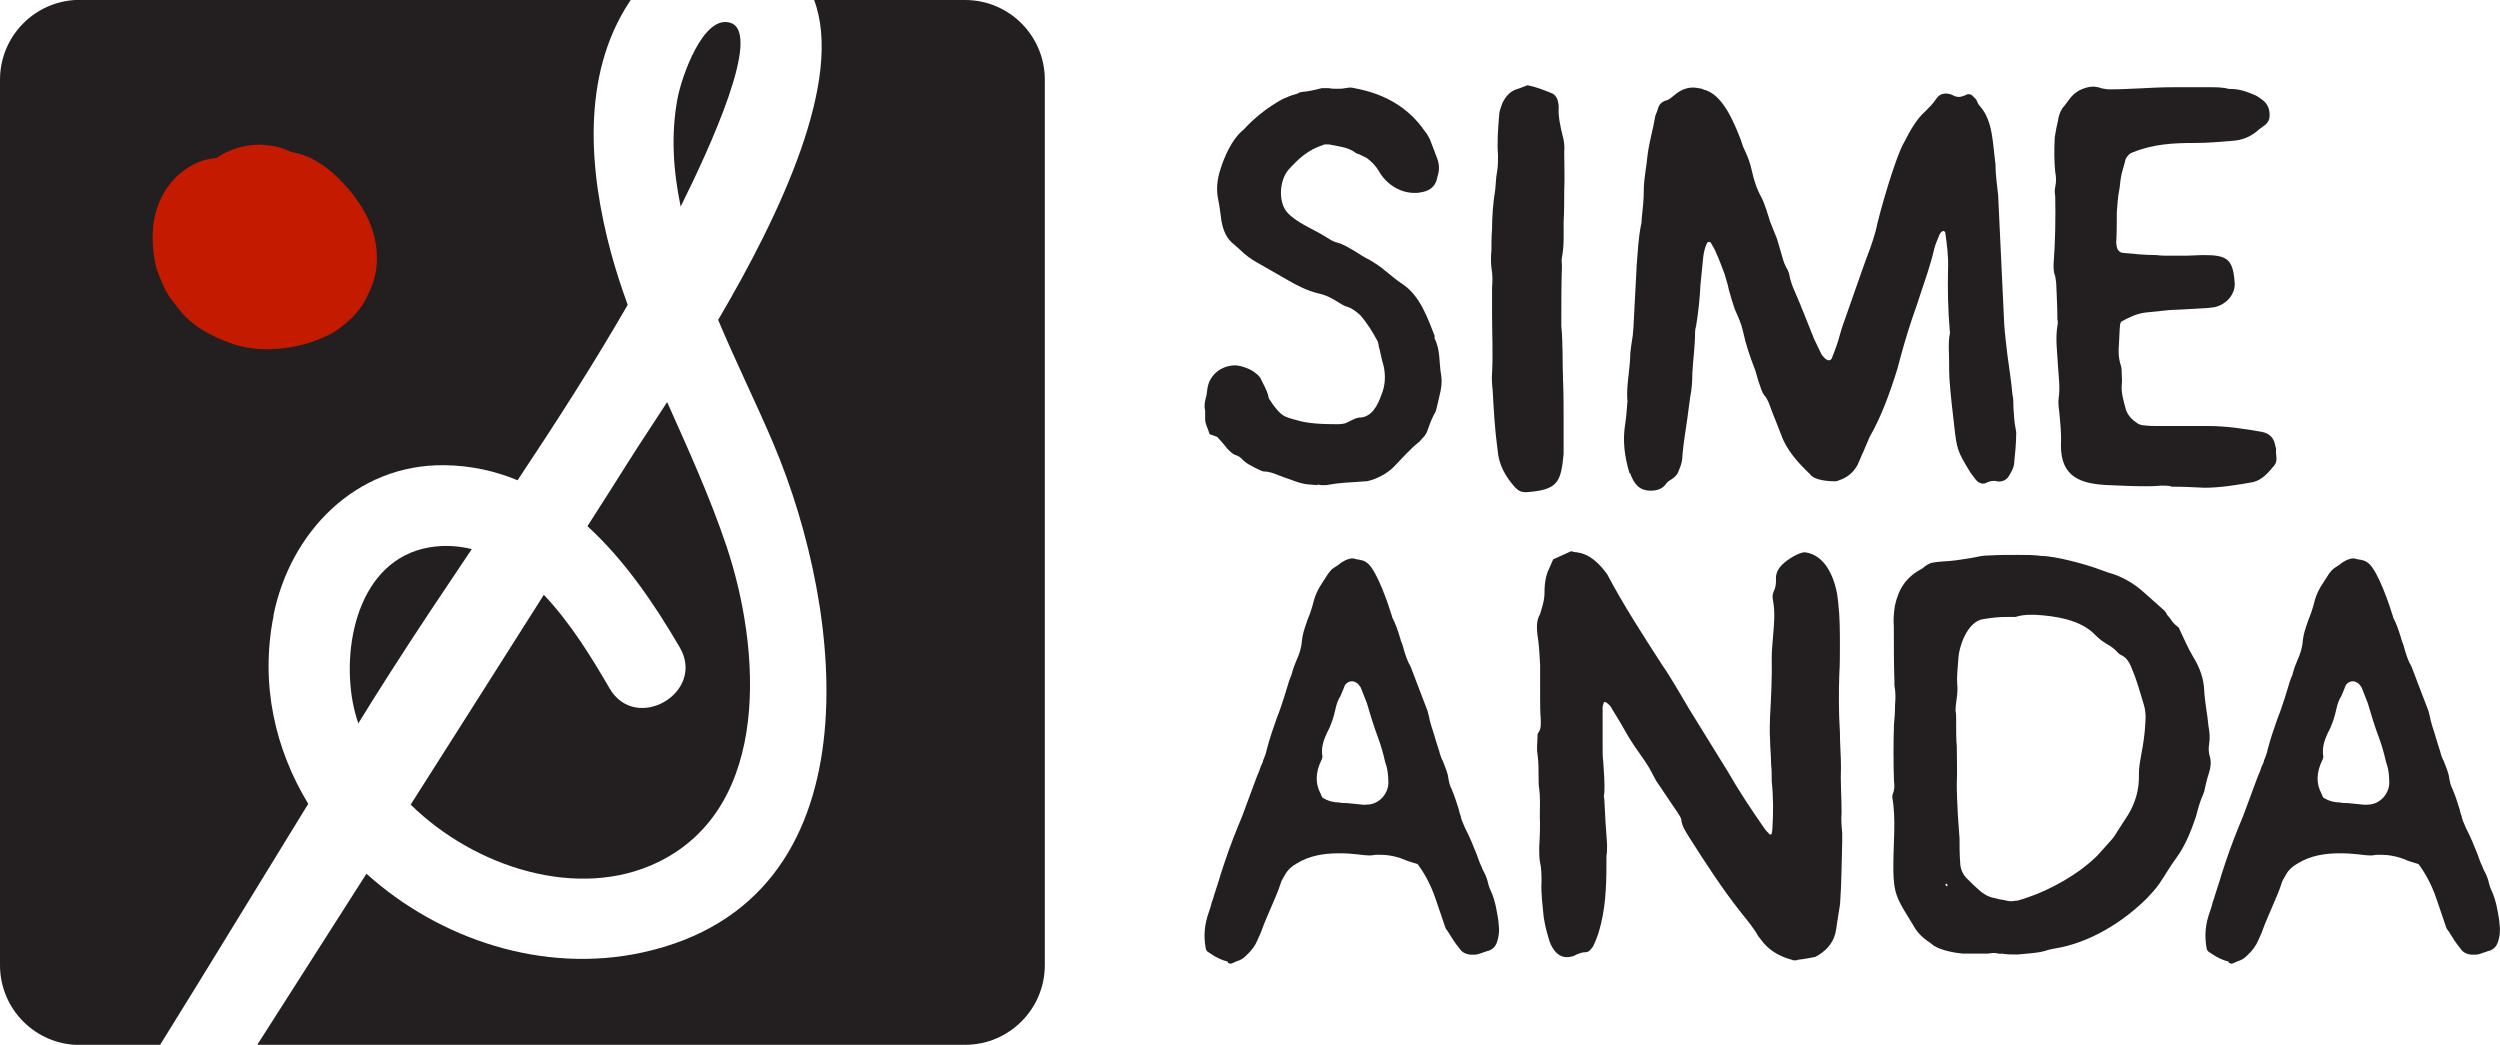
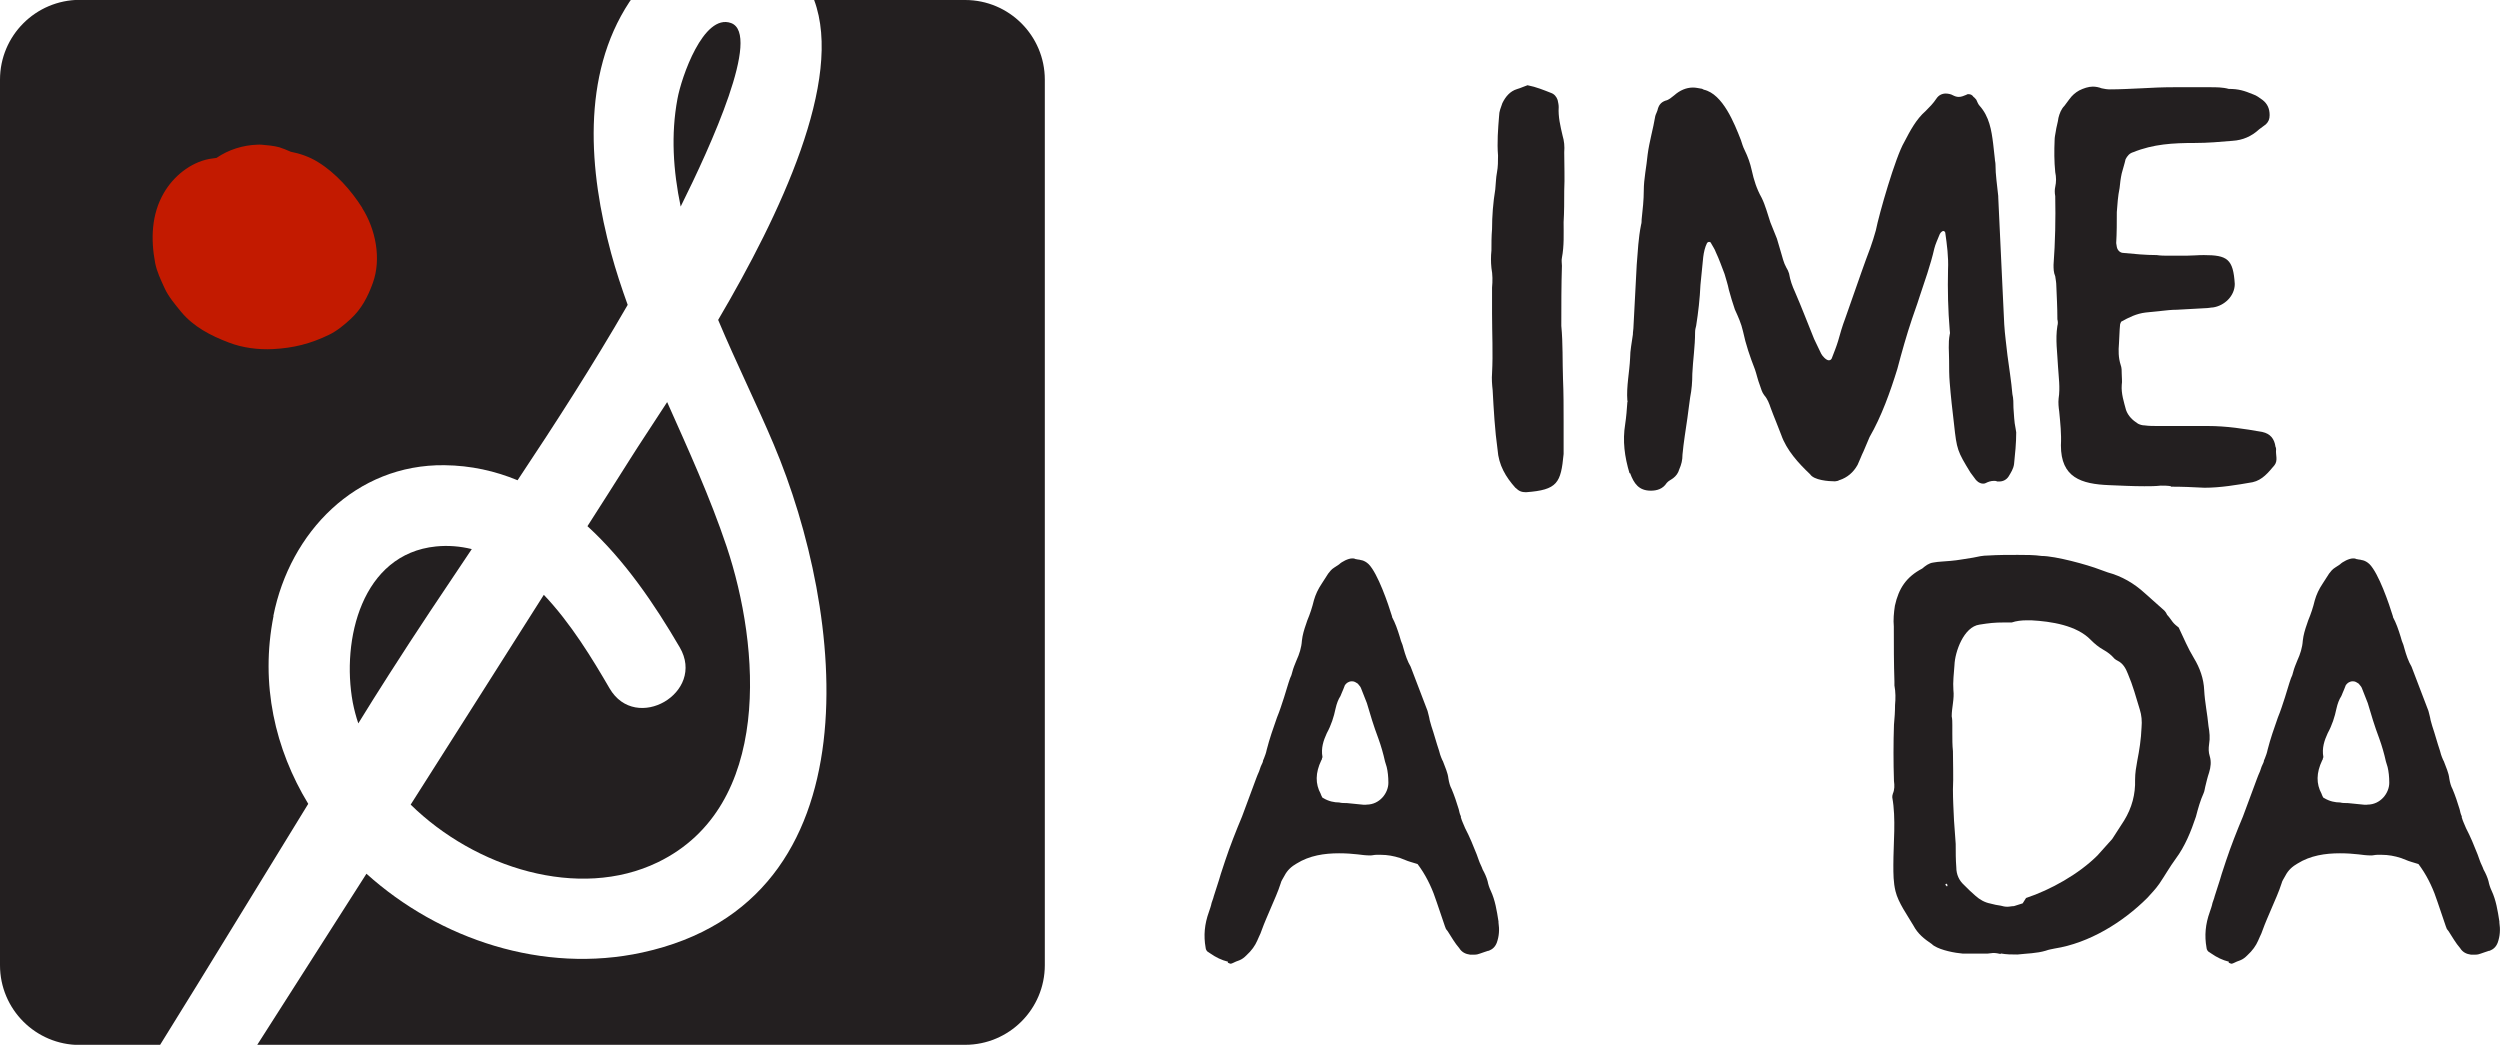
<svg xmlns="http://www.w3.org/2000/svg" id="Layer_2" data-name="Layer 2" viewBox="0 0 162.78 68.03">
  <defs>
    <style>
      .cls-1 { fill: #231f20; }

      .cls-2 {
        fill: #c31a00;
      }
    </style>
  </defs>
  <g id="Layer_1-2" data-name="Layer 1">
    <g>
      <g>
-         <path class="cls-1" d="M85.79,31.59c-1.1-.07-1.03-.11-2.24-.53-.39-.14-.82-.36-1.24-.36-.11,0-.21-.07-.32-.11-.43-.21-.85-.39-1.17-.75-.07-.07-.18-.14-.28-.18-.28-.07-.46-.28-.64-.46-.21-.28-.43-.5-.64-.75l-.5-.18c-.07-.25-.18-.46-.25-.71-.04-.11-.04-.21-.04-.32v-.5c-.07-.25-.04-.53.04-.82.07-.21.07-.43.11-.64.14-.89.92-1.49,1.81-1.49.36,0,1.07.25,1.35.53.11.07.21.18.28.28.18.39.43.78.53,1.21,0,.14.11.25.18.36l.14.21c.53.67.64.75,1.46.96.78.25,1.78.28,2.63.28.25,0,.5,0,.71-.11.25-.11.5-.28.78-.32.82,0,1.21-.78,1.46-1.49.25-.6.28-1.24.14-1.88l-.11-.39c-.07-.28-.11-.57-.21-.89,0-.11-.04-.21-.07-.32-.32-.6-.67-1.17-1.14-1.71-.25-.21-.5-.43-.82-.53-.21-.04-.39-.18-.57-.28-.43-.28-.85-.5-1.35-.6-.71-.18-1.35-.5-1.95-.85l-1.92-1.1c-.46-.25-.85-.53-1.21-.89l-.36-.32c-.53-.39-.74-.96-.85-1.56-.07-.46-.11-.92-.21-1.39-.14-.64-.07-1.31.14-1.95.25-.82.75-1.95,1.42-2.52.14-.11.25-.25.36-.36q.96-.96,2.13-1.63c.14-.07.25-.14.39-.18.21-.11.46-.18.71-.25.07-.04.18-.11.28-.11.46-.04.89-.14,1.31-.25h.46c.21.04.39.04.53.04.18,0,.36,0,.53-.04.11,0,.21-.04.32-.04.14,0,.28.04.43.07,1.81.35,3.37,1.21,4.44,2.77.14.14.21.32.32.5.18.43.32.85.5,1.31.14.39.14.78,0,1.17,0,.07-.04.11-.04.18-.14.5-.53.75-1.03.82-.14.04-.28.04-.43.04-.96,0-1.85-.6-2.31-1.42-.21-.36-.46-.6-.78-.85l-.43-.21c-.11-.07-.25-.07-.32-.14-.46-.35-.99-.39-1.53-.5-.11-.04-.25-.04-.36-.04-.07,0-.14,0-.21.04-.99.32-1.6.89-2.27,1.63-.53.64-.64,1.85-.21,2.56.39.64,1.49,1.14,2.13,1.49.28.14.53.32.78.46.11.07.25.14.36.18.5.11.92.39,1.35.64.28.18.53.35.85.5.36.21.75.46,1.07.74.36.28.71.6,1.1.85,1.14.75,1.63,2.17,2.1,3.37v.18c.39.75.28,1.6.43,2.41.07.43,0,.89-.11,1.31-.07.25-.11.53-.18.78-.04.11-.04.18-.07.25-.21.36-.36.75-.5,1.14-.07.25-.18.43-.36.6l-.18.21c-.64.5-1.14,1.1-1.7,1.67-.43.43-1.1.78-1.71.92-.18,0-.39.04-.57.04-.64.04-1.28.07-1.88.18-.18.04-.32.04-.5.04-.11,0-.21-.04-.32-.04Z" />
        <path class="cls-1" d="M98.68,31.77c-.64-.71-1.1-1.49-1.17-2.49-.18-1.28-.25-2.59-.32-3.87-.04-.36-.07-.75-.04-1.1.07-1.31,0-2.59,0-3.91v-1.67c.04-.43.04-.85-.04-1.28-.04-.39-.04-.75,0-1.14,0-.46,0-.92.04-1.39,0-.85.07-1.74.21-2.59.04-.36.04-.75.11-1.1.07-.36.07-.75.07-1.1-.07-.85,0-1.74.07-2.59,0-.28.11-.53.21-.82.21-.43.5-.78.96-.92.25-.07.46-.18.68-.25.57.11,1.07.32,1.53.5.21.07.36.25.43.46.04.18.07.32.07.46-.04.64.11,1.24.25,1.85.11.36.14.71.11,1.1,0,.82.04,1.67,0,2.49,0,.67,0,1.39-.04,2.06,0,.75.04,1.53-.11,2.31-.04.18,0,.36,0,.53-.04,1.28-.04,2.56-.04,3.84v.07c.11,1.14.07,2.31.11,3.44.04.92.04,1.85.04,2.77v2.13c-.18,1.88-.39,2.34-2.45,2.49-.28,0-.46-.07-.67-.28Z" />
        <path class="cls-1" d="M106.1,30.81c-.32-1.07-.46-2.1-.28-3.2.07-.46.11-.96.14-1.42,0-.04.04-.07,0-.11-.07-.92.14-1.85.18-2.77,0-.5.11-.99.18-1.53,0-.18.04-.36.04-.53l.21-4.01c.07-.89.11-1.74.28-2.59.04-.14.04-.25.04-.36.07-.64.14-1.28.14-1.88,0-.78.18-1.56.25-2.34.11-.85.36-1.67.5-2.52.04-.14.11-.25.14-.36.07-.32.21-.53.53-.64.21-.04.39-.21.57-.35.36-.32.78-.5,1.21-.5.18,0,.36.04.53.07.07,0,.11.04.18.07,1.24.28,1.99,2.2,2.41,3.27.07.21.14.46.25.67.21.43.36.85.46,1.31.14.64.32,1.21.64,1.78.25.5.39,1.07.57,1.6l.43,1.07c.07.28.18.57.25.85.11.36.18.71.36,1.03.07.11.14.25.18.39.07.43.21.82.39,1.21.43.99.82,2.02,1.24,3.05.14.32.32.64.46.96.07.14.32.43.5.43.11,0,.18-.07.21-.18.14-.36.28-.71.39-1.07.14-.5.28-.99.46-1.46l1.07-3.05c.18-.53.39-1.07.57-1.56.14-.39.25-.75.36-1.14.21-1.07,1.28-4.79,1.85-5.75.39-.75.78-1.49,1.39-2.02.25-.25.5-.5.71-.82.14-.21.36-.32.6-.32.14,0,.35.04.46.11.14.07.25.11.39.11.18,0,.32-.07.5-.14.04-.04.11-.04.14-.04.14,0,.25.07.32.18.07.04.11.11.18.18.07.14.11.28.21.39.64.71.78,1.6.89,2.49l.11.99c0,.11.04.21.04.35,0,.68.11,1.35.18,2.06v.07l.21,4.48c.07,1.28.11,2.52.18,3.8.04.67.14,1.35.21,2.02.11.85.25,1.67.32,2.52.07.28.07.6.07.89.04.46.04.89.14,1.35l.04.25c0,.71-.07,1.39-.14,2.06-.04.32-.21.57-.36.82-.14.21-.36.32-.6.32h-.14c-.07-.04-.14-.04-.21-.04-.21,0-.39.07-.53.14-.07.04-.14.04-.18.04-.11,0-.21-.04-.32-.11-.07-.07-.14-.11-.18-.18l-.32-.43c-.85-1.39-.89-1.49-1.07-3.16-.11-.92-.21-1.81-.28-2.7-.04-.46-.04-.96-.04-1.42,0-.57-.07-1.14.04-1.71.04-.11,0-.18,0-.28-.11-1.31-.14-2.63-.11-3.94.04-.82-.07-1.63-.18-2.41,0-.04-.07-.11-.11-.11-.14,0-.25.18-.28.28-.11.28-.25.57-.32.85-.25,1.1-.64,2.17-.99,3.23-.14.46-.32.92-.46,1.35-.36,1.07-.67,2.17-.96,3.27-.46,1.49-1.03,3.09-1.81,4.44l-.39.92c-.14.28-.25.6-.39.89-.28.5-.67.82-1.17.99-.04,0-.07,0-.07.04-.07,0-.14.04-.25.04-.39,0-1.35-.07-1.6-.46-.75-.71-1.53-1.56-1.88-2.56-.21-.57-.46-1.14-.68-1.74-.11-.32-.21-.6-.43-.85-.14-.18-.21-.43-.28-.64-.14-.36-.21-.71-.32-1.03-.32-.82-.6-1.63-.78-2.49-.11-.5-.32-.96-.53-1.42-.14-.43-.28-.85-.39-1.28-.07-.36-.18-.67-.28-1.03-.18-.46-.35-.96-.57-1.42-.07-.21-.21-.39-.32-.6,0-.04-.07-.07-.11-.07-.07,0-.11.04-.14.07-.14.28-.21.6-.25.92-.07.6-.11,1.21-.18,1.81-.04.89-.14,1.78-.28,2.66-.04.14-.07.28-.07.43,0,.92-.14,1.81-.18,2.7,0,.53-.04,1.03-.14,1.53-.07.43-.11.89-.18,1.35-.11.78-.25,1.6-.32,2.38,0,.36-.07.64-.21.96-.07.25-.21.43-.39.57-.14.11-.32.18-.43.32-.25.39-.64.5-1.03.5-.78,0-1.1-.46-1.35-1.14Z" />
        <path class="cls-1" d="M141.36,31.66c-.21-.04-.46-.04-.67-.04-.36.04-.71.04-1.07.04-.75,0-1.53-.04-2.27-.07-1.85-.07-3.16-.5-3.16-2.59.04-.75-.04-1.46-.11-2.2-.04-.28-.07-.57-.04-.85.11-.71,0-1.42-.04-2.1-.04-.89-.18-1.74-.04-2.63.04-.14.04-.28,0-.43,0-.75-.04-1.46-.07-2.2,0-.18-.04-.39-.07-.6-.11-.25-.11-.5-.11-.75.11-1.49.14-2.98.11-4.47-.04-.21-.04-.43,0-.6.07-.32.07-.64,0-.96-.07-.71-.07-1.39-.04-2.09,0-.18.04-.36.07-.53.04-.32.14-.6.18-.92.07-.28.18-.57.39-.78l.32-.43c.18-.25.39-.43.64-.57.28-.14.6-.25.89-.25.18,0,.39.04.57.11.18.04.36.07.53.07.67,0,1.39-.04,2.06-.07.71-.04,1.39-.07,2.1-.07h2.38c.39,0,.82,0,1.21.11.64,0,.99.11,1.6.36.21.07.39.21.6.36.32.25.46.57.46.99,0,.25-.07.43-.25.6l-.43.32c-.5.46-1.07.71-1.74.75-.82.07-1.6.14-2.45.14-1.42,0-2.7.07-4.01.6-.25.07-.39.25-.5.46-.07.32-.18.64-.25.92-.07.32-.11.64-.14.96-.11.53-.14,1.03-.18,1.56,0,.67,0,1.35-.04,2.02l.04.25c.04.21.21.39.43.39.71.07,1.46.14,2.17.14.25.04.53.04.78.04h1.14c.36,0,.75-.04,1.14-.04,1.53,0,1.92.25,2.02,1.88,0,.78-.67,1.42-1.42,1.53-.14,0-.25.04-.36.04l-1.99.11c-.36,0-.68.04-.96.07l-1.07.11c-.6.07-1.1.32-1.6.6-.04.11-.07.14-.07.21-.04.39-.04.78-.07,1.21-.04.46-.04.92.11,1.39.07.18.07.39.07.6,0,.25.04.46,0,.71-.04.57.14,1.1.28,1.63.14.39.43.67.78.89.14.07.28.11.43.11.28.04.57.04.85.04h3.27c1.21,0,2.38.18,3.55.39.5.11.78.43.85.96.04.07.04.14.04.18-.04.36.14.71-.11,1.03-.39.46-.78.96-1.42,1.1-1.03.18-2.1.36-3.13.36-.75-.04-1.46-.07-2.2-.07Z" />
        <path class="cls-1" d="M79.96,62.62c-.43-.11-.78-.28-1.14-.53l-.21-.14s-.11-.11-.11-.25c-.14-.78-.07-1.53.21-2.31.07-.21.14-.39.18-.6.04-.14.11-.28.14-.43.14-.46.32-.96.46-1.46l.28-.85c.32-.96.71-1.95,1.1-2.88l.75-2.02c.11-.28.21-.6.36-.92l.11-.32c.04-.11.11-.21.14-.32,0-.07.04-.14.07-.21.07-.18.14-.36.18-.57.18-.71.43-1.42.67-2.1.18-.43.32-.89.46-1.31.14-.43.25-.85.39-1.24.07-.14.11-.25.14-.39.07-.28.18-.53.28-.78.18-.39.32-.82.35-1.28.04-.36.14-.71.28-1.1l.07-.21c.18-.43.32-.85.43-1.31.11-.39.28-.74.5-1.07l.43-.67c.11-.14.21-.28.39-.39l.32-.21c.18-.18.6-.39.85-.39.07,0,.14,0,.21.04.07,0,.14.04.25.04.04,0,.11.04.18.04.14.04.28.11.43.25.6.6,1.28,2.59,1.53,3.41v.04c.21.39.36.82.5,1.28.04.18.11.36.18.53l.07.25c.11.39.25.82.46,1.17l1.1,2.88c.04.18.11.39.14.6l.11.39c.18.53.32,1.07.5,1.6l.07.25c.04.11.07.21.14.36l.04.07c.14.39.32.75.36,1.14.04.25.11.5.21.68.18.43.32.85.46,1.31.04.18.07.32.14.46v.07c.07.25.18.46.28.71.28.53.53,1.14.75,1.7l.14.39c.07.21.18.39.25.6.14.25.25.5.32.75.04.21.11.43.21.64.28.6.39,1.28.5,1.99v.07c.07.46.04.89-.11,1.31-.11.28-.28.43-.53.53h-.04c-.18.07-.36.11-.53.18-.11.04-.21.07-.36.07h-.28c-.28-.04-.53-.14-.71-.43-.28-.32-.5-.71-.75-1.1l-.11-.14s-.04-.11-.07-.18l-.53-1.56c-.25-.78-.6-1.56-1.07-2.24l-.18-.25-.46-.14c-.25-.07-.46-.18-.67-.25-.43-.14-.85-.21-1.24-.21h-.32c-.14,0-.25.04-.39.04-.28,0-.6-.04-.82-.07-.36-.04-.75-.07-1.21-.07-.96,0-1.92.14-2.77.67-.32.18-.6.43-.78.78l-.04.07c-.07.14-.18.28-.21.43-.18.57-.43,1.1-.67,1.67-.18.43-.39.89-.57,1.39-.04.14-.11.28-.18.43l-.11.25c-.14.32-.36.64-.71.96-.14.14-.28.25-.46.32-.14.04-.28.11-.43.18l-.11.04c-.07,0-.14-.04-.21-.07ZM88.98,52.39c.85,0,1.42-.75,1.42-1.42,0-.39-.04-.75-.11-1.03l-.11-.36c-.11-.5-.25-.99-.43-1.49-.32-.85-.53-1.56-.75-2.31l-.39-.99c-.04-.11-.14-.18-.18-.25l-.04-.04c-.11-.07-.21-.14-.36-.14-.21,0-.36.11-.46.25l-.11.28c-.07.14-.11.28-.18.43-.14.21-.25.5-.32.82-.11.53-.28,1.07-.57,1.6-.21.46-.39.96-.28,1.56,0,0-.04.07-.04.14l-.04.07c-.39.82-.39,1.53-.04,2.17,0,.04.04.07.04.11l.07.14.07.04c.35.21.71.28,1.03.28.14.04.32.04.5.04l1.1.11h.14Z" />
-         <path class="cls-1" d="M114.87,61.45l-.39-.5c-.32-.57-.75-1.07-1.14-1.56-1.21-1.53-2.31-3.23-3.37-4.9-.21-.36-.46-.68-.5-1.14-.04-.18-.18-.32-.25-.46l-1.39-2.06-.21-.39c-.32-.67-.78-1.24-1.21-1.88-.14-.21-.28-.43-.43-.68-.32-.57-.67-1.17-1.03-1.74-.07-.18-.21-.28-.35-.39-.04-.04-.11-.04-.14-.04s-.04.04-.04.07c-.04.11-.07.18-.07.25v2.66c0,.28,0,.6.04.89.04.71.11,1.39.07,2.09-.04.11-.04.21,0,.36.04.99.11,1.99.18,2.98,0,.25,0,.5-.04.71,0,1.49,0,2.98-.36,4.44-.11.46-.25.92-.46,1.35-.04.11-.11.21-.18.28-.11.14-.21.21-.36.21-.21,0-.39.07-.57.14-.21.14-.43.18-.67.18-.64,0-1.03-.68-1.17-1.24-.14-.46-.25-.92-.32-1.39-.07-.75-.18-1.53-.14-2.27,0-.46,0-.89-.11-1.35-.04-.28-.04-.6-.04-.89.04-.71.07-1.42.04-2.09,0-.57.04-1.14-.04-1.74-.04-.21-.04-.46-.04-.71,0-.5,0-1.03-.07-1.53-.07-.39,0-.78,0-1.17,0-.11,0-.21.07-.25.18-.28.14-.57.14-.89-.04-.43-.04-.89-.04-1.35v-2.17c-.04-.67-.07-1.35-.18-1.99-.04-.46-.07-.89.18-1.31.11-.39.25-.78.28-1.21,0-.6.04-1.24.32-1.78l.25-.57,1.17-.53c.14.04.25.07.35.07.89.11,1.49.75,1.99,1.42,1.07,2.02,2.31,3.94,3.55,5.86.64.92,1.21,1.95,1.81,2.95l2.52,4.08c.71,1.24,1.49,2.41,2.31,3.59.11.18.25.32.39.46,0,.04.07.04.07,0,.04,0,.07,0,.07-.04l.04-.25c.07-1.07.07-2.13-.04-3.16,0-.39,0-.75-.04-1.1,0-.57-.07-1.14-.07-1.7-.04-.46,0-.92,0-1.39.07-1.28.14-2.59.11-3.87,0-.39.04-.78.07-1.17.07-.89.18-1.74,0-2.63-.04-.18,0-.36.07-.53.11-.21.14-.46.14-.71-.04-.43.14-.75.43-1.03.28-.28,1.03-.78,1.46-.78.07,0,.14.04.21.04,1.31.32,1.85,2.02,1.95,3.23.11.96.11,1.92.11,2.88,0,.6,0,1.21-.04,1.81-.04,1.24-.04,2.49.04,3.73,0,.78.07,1.56.07,2.34-.04.96.04,1.95.04,2.91-.04.46,0,.89.04,1.35v.53c-.04,1.39-.04,2.73-.14,4.08-.07.53-.18,1.07-.25,1.63-.11.78-.53,1.31-1.17,1.71l-.21.11c-.36.07-.71.14-1.1.18-.07.04-.14.04-.21.04s-.14,0-.21-.04c-.67-.18-1.31-.5-1.81-1.07Z" />
-         <path class="cls-1" d="M130.28,62.12c-.18-.04-.32-.07-.5-.07-.11,0-.25.04-.36.04h-1.63c-.5-.04-1.39-.21-1.85-.5-.07-.04-.11-.07-.14-.11-.53-.36-.92-.67-1.21-1.21-.39-.67-.99-1.49-1.17-2.24-.14-.57-.14-1.14-.14-1.71,0-1.42.18-3.02-.07-4.4,0-.07,0-.14.04-.25.11-.25.11-.53.07-.82-.04-1.24-.04-2.45,0-3.66.04-.43.07-.85.07-1.28.04-.43.04-.85-.04-1.28v-.25c-.04-1.21-.04-2.38-.04-3.59-.04-.43,0-.89.07-1.35.25-1.14.75-1.88,1.78-2.42.21-.18.43-.35.71-.39.36-.07.78-.07,1.14-.11.5-.04.96-.14,1.46-.21.32-.07.64-.14.99-.14.64-.04,1.28-.04,1.92-.04.53,0,1.07,0,1.56.07.89,0,2.98.57,3.8.89l.5.18c.92.25,1.71.71,2.41,1.35l1.28,1.14c.07.07.14.18.18.28.14.14.25.32.36.46.11.14.25.25.39.36.32.67.6,1.35.99,1.99.39.64.64,1.35.67,2.09.04.78.21,1.56.28,2.34.07.39.11.78.04,1.17-.04.28-.04.53.04.78.11.36.07.71-.04,1.07-.11.32-.18.64-.25.92-.04.14-.04.28-.11.43-.21.46-.36.99-.5,1.53-.32.96-.71,1.92-1.31,2.73-.39.53-.71,1.1-1.07,1.63-.25.36-.53.64-.78.92-1.6,1.6-3.8,2.95-6.04,3.3-.18.04-.39.07-.57.14-.6.18-1.24.18-1.85.25-.39,0-.71,0-1.1-.07ZM126.8,57.65c0-.07-.04-.11-.07-.11s-.07.07-.07.07l.11.11s.04-.04.04-.07ZM131.92,58.47c1.6-.53,3.44-1.56,4.65-2.77l.96-1.07c.07-.11.18-.21.25-.36l.78-1.21c.5-.82.74-1.7.71-2.66,0-.43.07-.82.14-1.21.14-.71.25-1.42.28-2.17.04-.43,0-.82-.11-1.17-.25-.82-.46-1.6-.78-2.34-.14-.36-.32-.68-.67-.85-.07-.04-.14-.07-.21-.14-.21-.25-.46-.43-.71-.57-.32-.18-.57-.39-.82-.64-.92-.96-2.59-1.21-3.87-1.28h-.32c-.32,0-.67.04-.96.14h-.5c-.64,0-.96.04-1.6.14-1.03.14-1.6,1.78-1.63,2.63-.04.57-.11,1.1-.07,1.63.07.57-.11,1.14-.11,1.71.04.18.04.39.04.57v.53c0,.39,0,.78.04,1.17,0,.82.04,1.67,0,2.49,0,.68.04,1.35.07,2.02l.11,1.53c0,.53,0,1.03.04,1.53,0,.46.18.85.5,1.14.25.25.5.5.75.71.28.25.6.43.96.5.25.07.46.11.68.14.14.04.28.07.43.07s.28-.04.43-.04c.18-.07.39-.11.57-.18Z" />
+         <path class="cls-1" d="M130.28,62.12c-.18-.04-.32-.07-.5-.07-.11,0-.25.04-.36.04h-1.63c-.5-.04-1.39-.21-1.85-.5-.07-.04-.11-.07-.14-.11-.53-.36-.92-.67-1.21-1.21-.39-.67-.99-1.49-1.17-2.24-.14-.57-.14-1.14-.14-1.71,0-1.42.18-3.02-.07-4.4,0-.07,0-.14.04-.25.11-.25.11-.53.07-.82-.04-1.24-.04-2.45,0-3.66.04-.43.07-.85.07-1.28.04-.43.04-.85-.04-1.28v-.25c-.04-1.21-.04-2.38-.04-3.59-.04-.43,0-.89.07-1.35.25-1.14.75-1.88,1.78-2.42.21-.18.43-.35.71-.39.36-.07.78-.07,1.14-.11.5-.04.96-.14,1.46-.21.32-.07.64-.14.99-.14.64-.04,1.28-.04,1.92-.04.53,0,1.07,0,1.56.07.89,0,2.98.57,3.8.89l.5.18c.92.25,1.71.71,2.41,1.35l1.28,1.14c.07.07.14.18.18.28.14.14.25.32.36.46.11.14.25.25.39.36.32.67.6,1.35.99,1.99.39.64.64,1.35.67,2.09.04.78.21,1.56.28,2.34.07.39.11.78.04,1.17-.04.28-.04.53.04.78.11.36.07.71-.04,1.07-.11.32-.18.64-.25.92-.04.14-.04.28-.11.43-.21.46-.36.99-.5,1.53-.32.96-.71,1.92-1.31,2.73-.39.53-.71,1.1-1.07,1.63-.25.36-.53.64-.78.92-1.6,1.6-3.8,2.95-6.04,3.3-.18.04-.39.07-.57.14-.6.18-1.24.18-1.85.25-.39,0-.71,0-1.1-.07ZM126.8,57.65c0-.07-.04-.11-.07-.11s-.07.07-.07.07l.11.11s.04-.04.04-.07ZM131.92,58.47c1.6-.53,3.44-1.56,4.65-2.77l.96-1.07l.78-1.21c.5-.82.74-1.7.71-2.66,0-.43.07-.82.14-1.21.14-.71.25-1.42.28-2.17.04-.43,0-.82-.11-1.17-.25-.82-.46-1.6-.78-2.34-.14-.36-.32-.68-.67-.85-.07-.04-.14-.07-.21-.14-.21-.25-.46-.43-.71-.57-.32-.18-.57-.39-.82-.64-.92-.96-2.59-1.21-3.87-1.28h-.32c-.32,0-.67.04-.96.14h-.5c-.64,0-.96.04-1.6.14-1.03.14-1.6,1.78-1.63,2.63-.04.57-.11,1.1-.07,1.63.07.57-.11,1.14-.11,1.71.04.18.04.39.04.57v.53c0,.39,0,.78.04,1.17,0,.82.04,1.67,0,2.49,0,.68.04,1.35.07,2.02l.11,1.53c0,.53,0,1.03.04,1.53,0,.46.18.85.5,1.14.25.25.5.5.75.71.28.25.6.43.96.5.25.07.46.11.68.14.14.04.28.07.43.07s.28-.04.43-.04c.18-.07.39-.11.57-.18Z" />
        <path class="cls-1" d="M145.13,62.62c-.43-.11-.78-.28-1.14-.53l-.21-.14s-.11-.11-.11-.25c-.14-.78-.07-1.53.21-2.31.07-.21.14-.39.18-.6.04-.14.11-.28.14-.43.14-.46.32-.96.46-1.46l.28-.85c.32-.96.71-1.95,1.1-2.88l.75-2.02c.11-.28.21-.6.36-.92l.11-.32c.04-.11.11-.21.14-.32,0-.07.04-.14.07-.21.07-.18.14-.36.18-.57.18-.71.43-1.42.67-2.1.18-.43.32-.89.46-1.31.14-.43.25-.85.39-1.24.07-.14.11-.25.14-.39.07-.28.18-.53.28-.78.18-.39.32-.82.35-1.28.04-.36.14-.71.28-1.1l.07-.21c.18-.43.32-.85.43-1.31.11-.39.28-.74.5-1.07l.43-.67c.11-.14.21-.28.39-.39l.32-.21c.18-.18.6-.39.85-.39.07,0,.14,0,.21.04.07,0,.14.04.25.04.04,0,.11.04.18.04.14.04.28.11.43.25.6.6,1.28,2.59,1.53,3.41v.04c.21.39.36.82.5,1.28.04.18.11.36.18.53l.07.25c.11.39.25.82.46,1.17l1.1,2.88c.04.18.11.39.14.6l.11.39c.18.53.32,1.07.5,1.6l.07.25c.04.11.07.21.14.36l.04.07c.14.39.32.75.36,1.14.04.25.11.5.21.68.18.43.32.85.46,1.31.04.18.07.32.14.46v.07c.07.25.18.46.28.71.28.53.53,1.14.75,1.7l.14.39c.07.21.18.39.25.6.14.25.25.5.32.75.04.21.11.43.21.64.28.6.39,1.28.5,1.99v.07c.07.46.04.89-.11,1.31-.11.28-.28.43-.53.53h-.04c-.18.07-.36.11-.53.18-.11.04-.21.07-.36.07h-.28c-.28-.04-.53-.14-.71-.43-.28-.32-.5-.71-.75-1.1l-.11-.14s-.04-.11-.07-.18l-.53-1.56c-.25-.78-.6-1.56-1.07-2.24l-.18-.25-.46-.14c-.25-.07-.46-.18-.67-.25-.43-.14-.85-.21-1.24-.21h-.32c-.14,0-.25.04-.39.04-.28,0-.6-.04-.82-.07-.36-.04-.75-.07-1.21-.07-.96,0-1.92.14-2.77.67-.32.18-.6.43-.78.78l-.04.07c-.07.14-.18.28-.21.43-.18.57-.43,1.1-.67,1.67-.18.43-.39.89-.57,1.39-.04.14-.11.28-.18.43l-.11.25c-.14.32-.36.64-.71.96-.14.14-.28.25-.46.32-.14.04-.28.11-.43.18l-.11.04c-.07,0-.14-.04-.21-.07ZM154.15,52.39c.85,0,1.42-.75,1.42-1.42,0-.39-.04-.75-.11-1.03l-.11-.36c-.11-.5-.25-.99-.43-1.49-.32-.85-.53-1.56-.75-2.31l-.39-.99c-.04-.11-.14-.18-.18-.25l-.04-.04c-.11-.07-.21-.14-.36-.14-.21,0-.36.11-.46.25l-.11.28c-.07.14-.11.28-.18.43-.14.21-.25.5-.32.82-.11.53-.28,1.07-.57,1.6-.21.46-.39.96-.28,1.56,0,0-.04.07-.04.14l-.04.07c-.39.82-.39,1.53-.04,2.17,0,.04.04.07.04.11l.07.14.07.04c.35.21.71.28,1.03.28.14.04.32.04.5.04l1.1.11h.14Z" />
      </g>
      <g>
        <path class="cls-1" d="M47.6,1.5c-1.8-.65-3.24,3.55-3.49,4.94-.43,2.31-.28,4.66.21,7.01,1.98-3.98,5.27-11.22,3.28-11.95Z" />
        <path class="cls-1" d="M44.26,42.15c1.72,2.95-2.86,5.61-4.57,2.67-1.11-1.91-2.52-4.24-4.28-6.09-2.89,4.55-5.77,9.11-8.67,13.66,4.2,4.12,10.95,6.25,16.1,3.75,7.48-3.63,6.66-14.02,4.47-20.56-1.08-3.22-2.49-6.3-3.87-9.4-1.01,1.56-1.86,2.83-2.38,3.66-.93,1.48-1.87,2.95-2.81,4.42,2.42,2.21,4.37,5.08,6.01,7.89Z" />
        <path class="cls-1" d="M17.8,40.1c1.08-5.45,5.37-9.88,11.14-9.81,1.73.02,3.31.38,4.76.98,2.49-3.74,4.92-7.52,7.17-11.42-.4-1.11-.77-2.23-1.08-3.37-1.43-5.3-1.97-11.55,1.19-16.35.03-.05.06-.09.1-.14H5.19C2.32,0,0,2.32,0,5.19v57.66c0,2.86,2.32,5.19,5.19,5.19h5.23c3.24-5.21,6.43-10.47,9.65-15.7-2.16-3.56-3.14-7.79-2.26-12.23Z" />
        <path class="cls-1" d="M30.71,35.75c-.74-.18-1.51-.25-2.32-.17-4.84.49-6.17,6.09-5.42,10.16.09.46.21.92.36,1.36.66-1.06,1.31-2.12,1.99-3.17,1.76-2.76,3.58-5.47,5.4-8.18Z" />
        <path class="cls-1" d="M62.85,0h-9.84c1.94,5.21-2.21,13.96-6.25,20.83,1.19,2.83,2.55,5.57,3.62,8.11,4.59,10.86,6.91,29.71-8.56,33.08-6.44,1.4-13.2-.84-17.96-5.13-2.37,3.71-4.74,7.42-7.11,11.14h46.09c2.86,0,5.19-2.32,5.19-5.19V5.19c0-2.86-2.32-5.19-5.19-5.19Z" />
      </g>
      <path class="cls-2" d="M23.59,13.54c-.72-1.14-1.73-2.28-2.89-2.99-.55-.34-1.15-.55-1.77-.67-.25-.11-.51-.22-.74-.29-.36-.1-.81-.14-1.18-.17-.08,0-.15-.01-.24,0-.95.03-1.88.32-2.67.86-.16.02-.31.04-.48.07-1.24.24-2.33,1.14-2.95,2.21-.81,1.39-.86,3.01-.57,4.55.11.58.38,1.13.62,1.66.26.56.68,1.05,1.07,1.53.81.98,1.94,1.56,3.1,2,.9.35,1.93.48,2.89.43,1.34-.07,2.44-.35,3.64-.93.52-.25,1-.65,1.41-1.03.71-.65,1.12-1.45,1.44-2.33.58-1.59.19-3.51-.69-4.9Z" />
    </g>
  </g>
</svg>